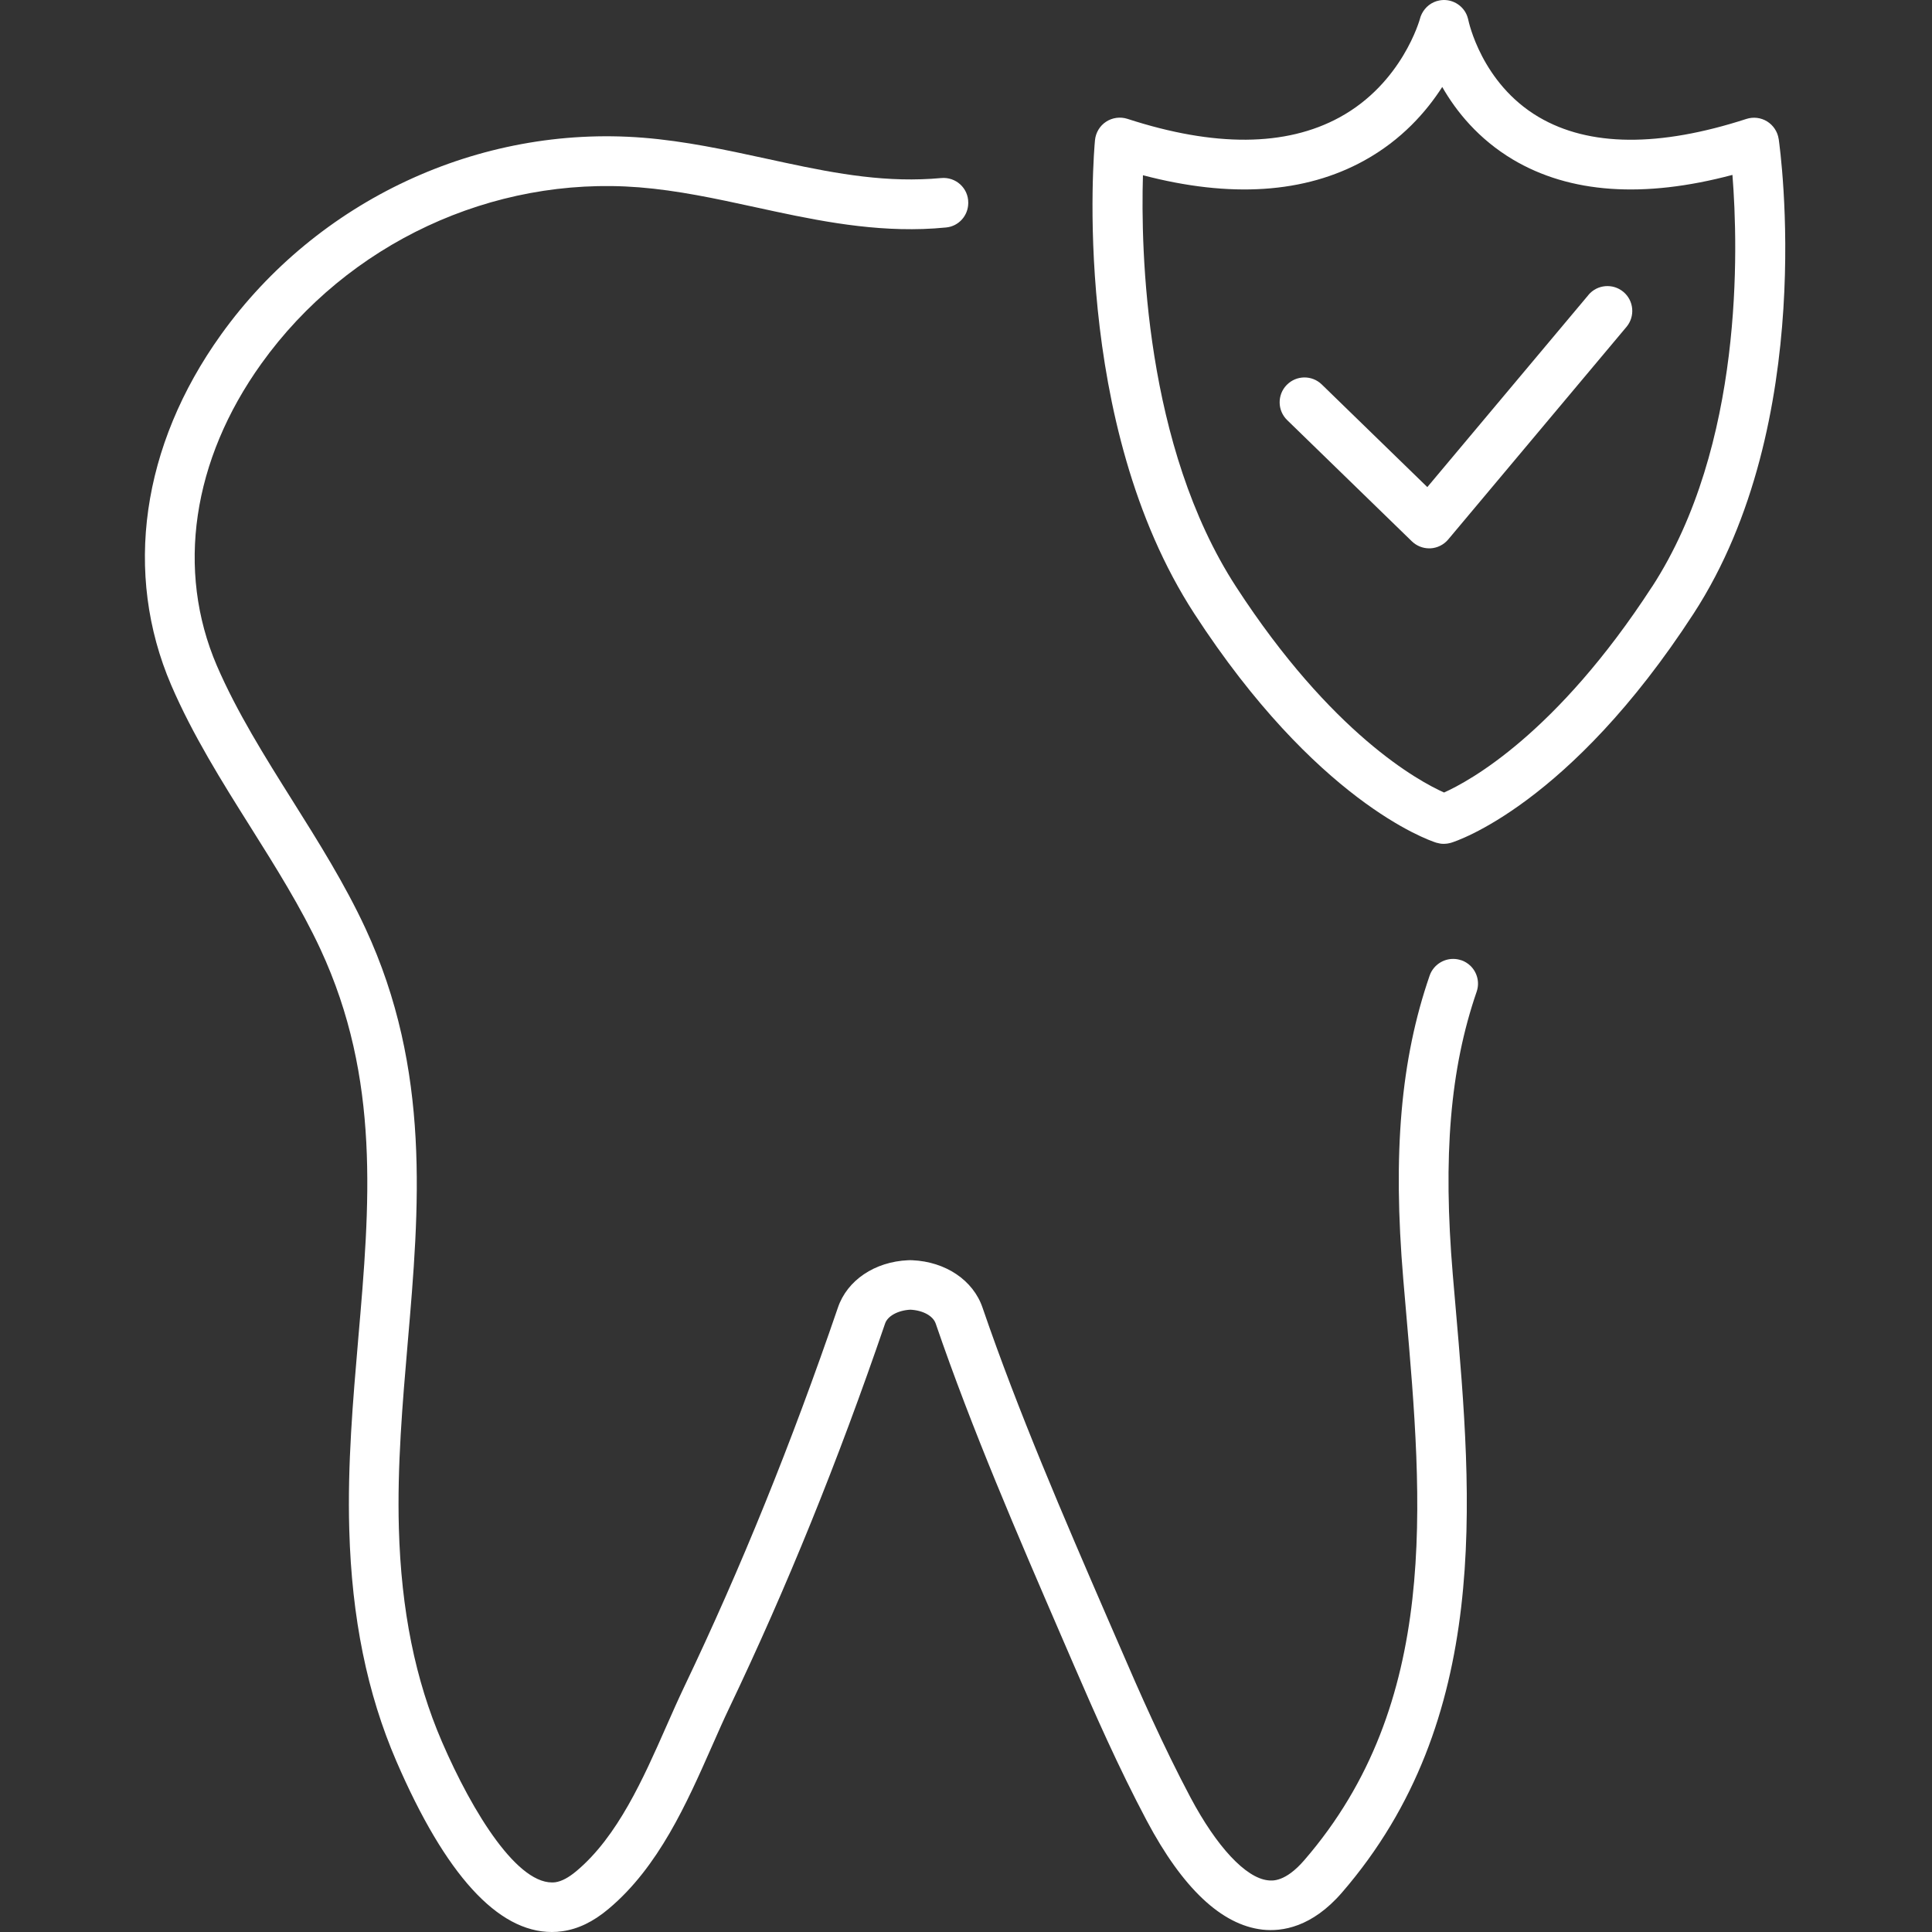
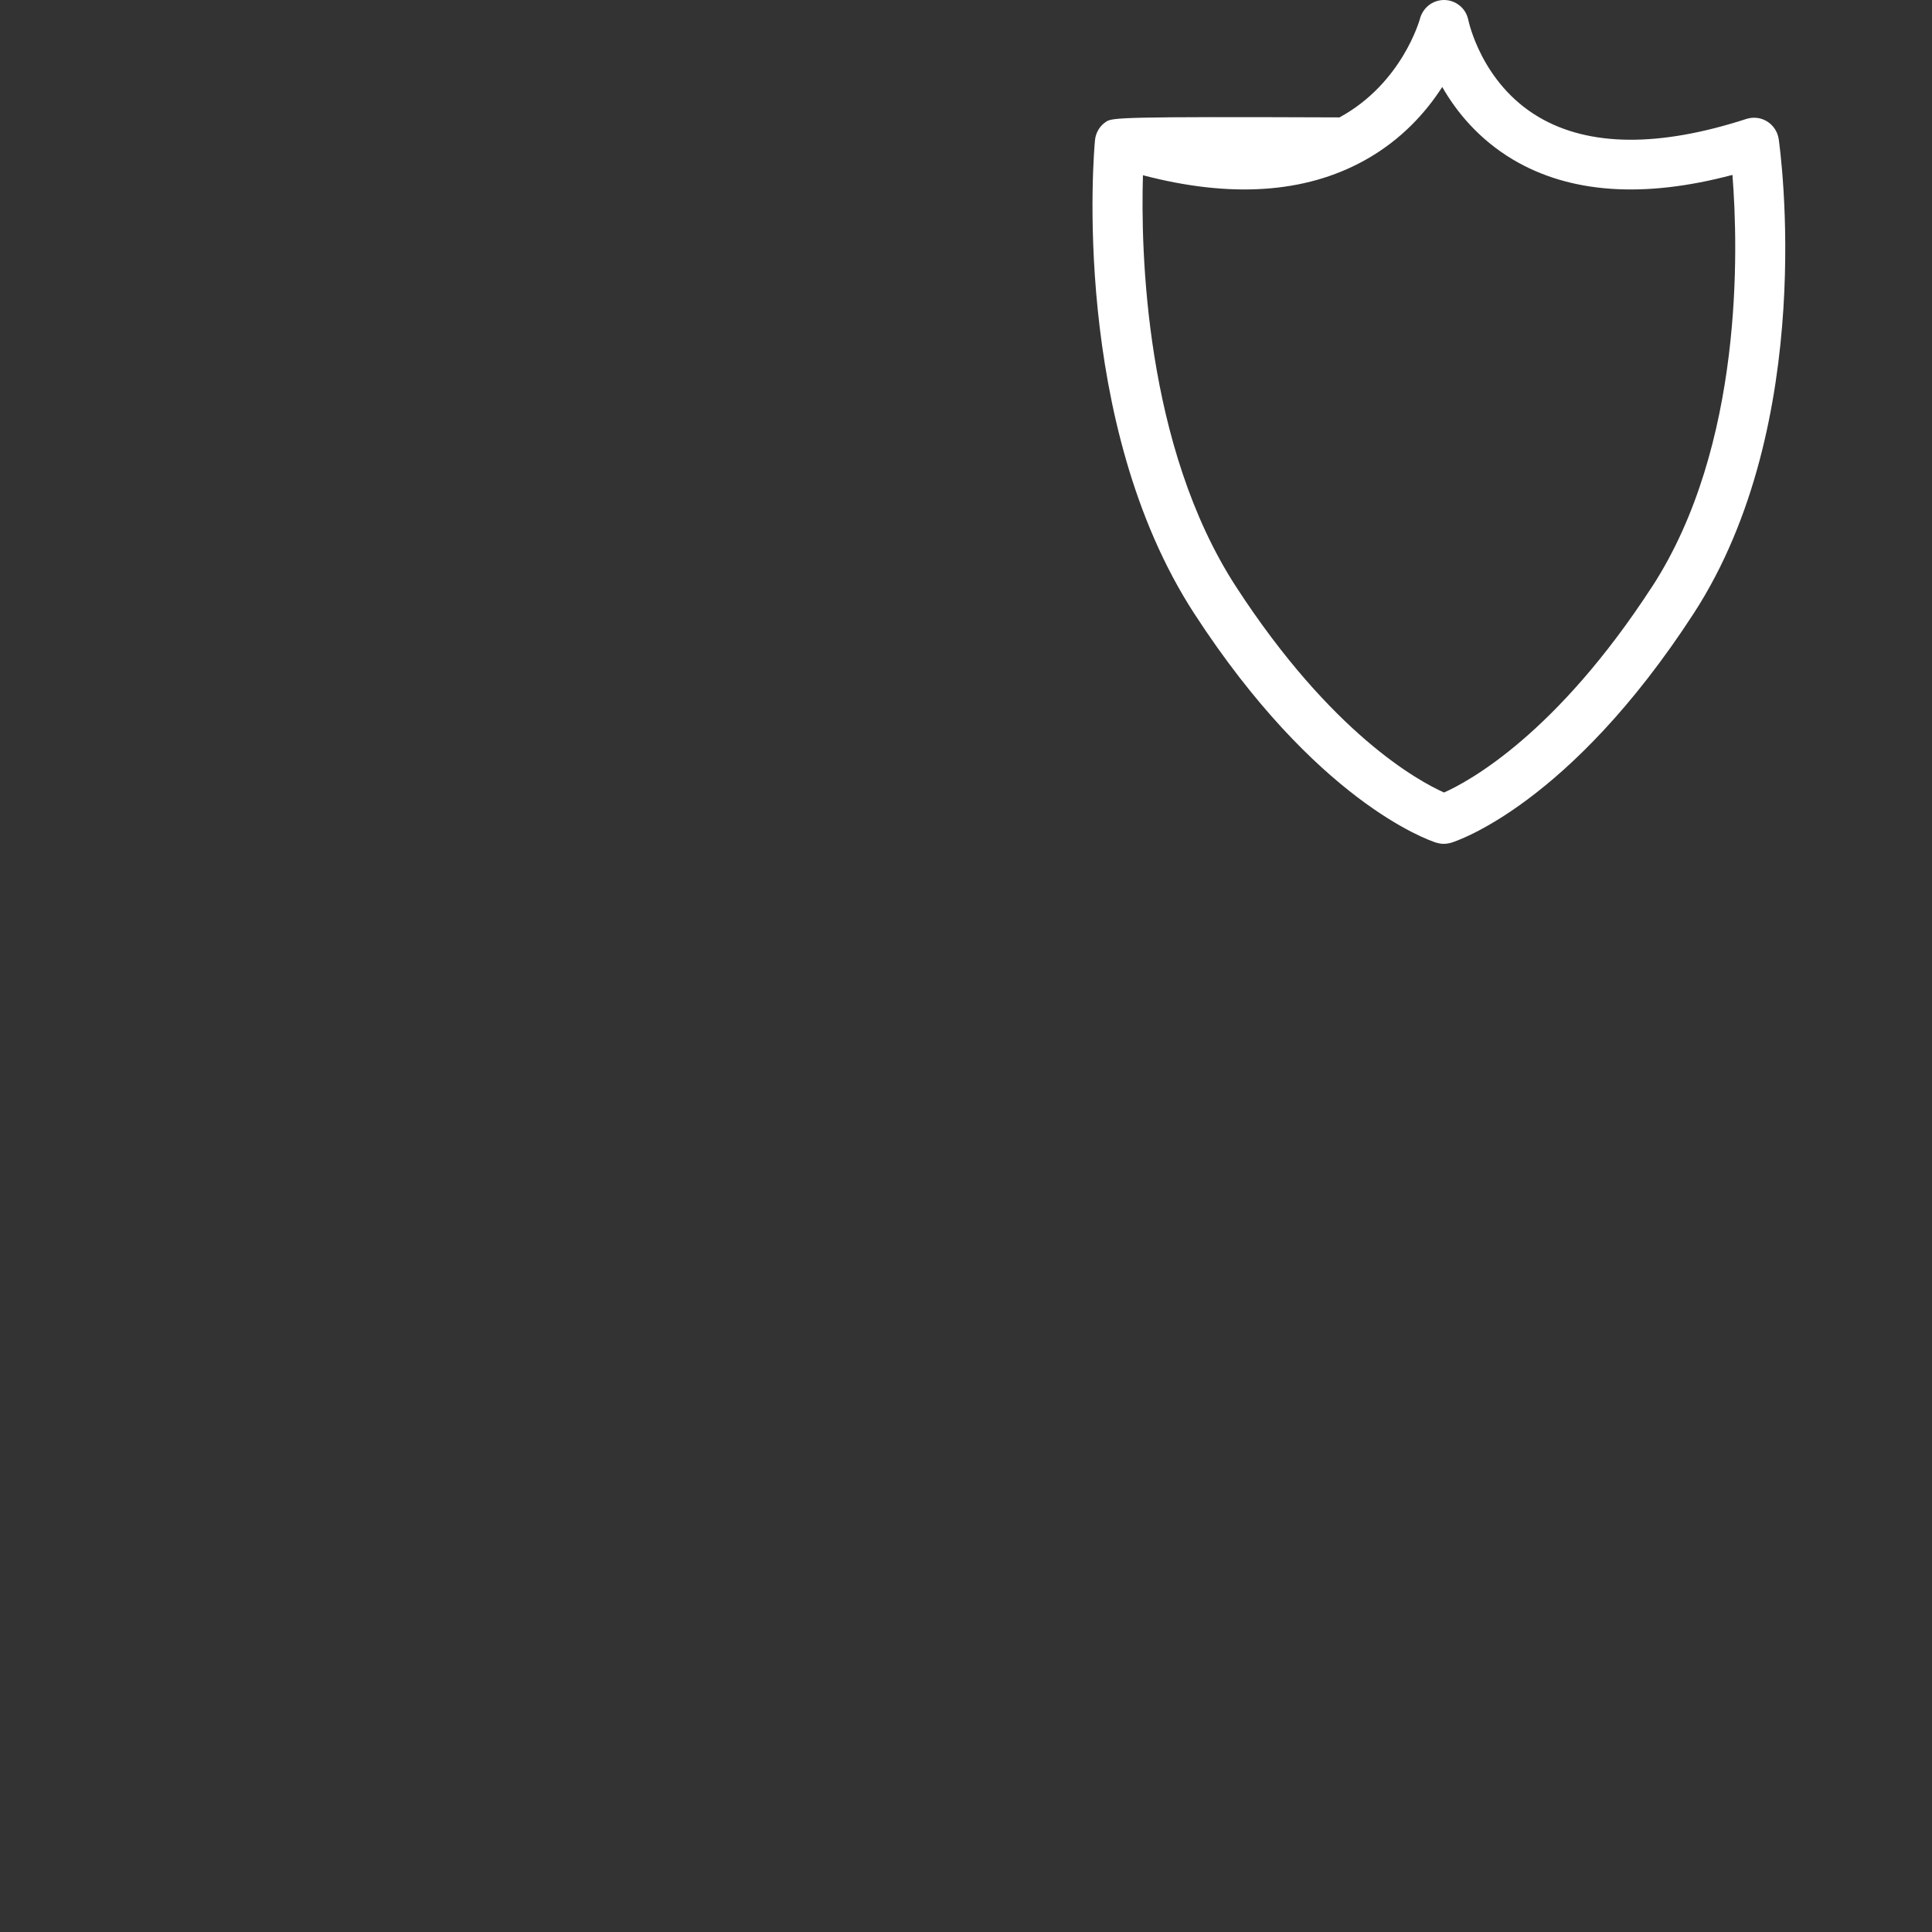
<svg xmlns="http://www.w3.org/2000/svg" width="68" height="68" viewBox="0 0 68 68" fill="none">
  <rect x="0" y="0" width="68" height="68" fill="#333333" stroke="none" />
-   <path d="M51.43 33.798C51.076 33.676 50.698 33.796 50.472 34.067C50.406 34.146 50.352 34.238 50.318 34.34C49.3 37.29 49.016 40.582 49.39 45.019C49.42 45.389 49.454 45.762 49.486 46.138C50.077 52.926 50.69 59.942 45.906 65.473C45.234 66.25 44.779 66.198 44.627 66.181C43.844 66.094 42.826 65.003 41.902 63.266C40.935 61.443 40.104 59.554 39.402 57.925L38.98 56.954C37.434 53.385 35.84 49.696 34.582 46.025C34.254 45.06 33.282 44.407 32.108 44.356H32.091C32.053 44.353 32.017 44.353 31.978 44.356H31.963C30.787 44.407 29.816 45.062 29.491 46.025C27.848 50.825 26.08 55.186 24.085 59.364C23.871 59.814 23.664 60.279 23.446 60.775C22.646 62.587 21.741 64.638 20.289 65.855C20.012 66.087 19.768 66.216 19.551 66.248C18.253 66.418 16.637 63.808 15.555 61.304C14.616 59.129 14.12 56.674 14.039 53.797C13.977 51.59 14.168 49.385 14.351 47.252C14.757 42.539 15.179 37.666 12.861 32.673C12.133 31.106 11.2 29.621 10.297 28.184C9.331 26.647 8.334 25.057 7.631 23.426C6.193 20.073 6.763 16.197 9.2 12.798C12.236 8.563 17.327 6.186 22.492 6.593C23.858 6.702 25.173 6.986 26.567 7.289C28.458 7.701 30.413 8.128 32.488 8.06C32.751 8.051 33.022 8.034 33.302 8.006C33.741 7.964 34.076 7.592 34.079 7.15V7.131C34.081 6.617 33.637 6.218 33.124 6.267C32.888 6.288 32.659 6.303 32.435 6.309C30.578 6.371 28.811 5.985 26.939 5.577C25.551 5.276 24.114 4.965 22.631 4.847C16.861 4.39 11.173 7.046 7.781 11.776C4.978 15.684 4.338 20.182 6.026 24.114C6.782 25.87 7.815 27.518 8.818 29.111C9.693 30.502 10.596 31.941 11.277 33.405C13.399 37.975 13.017 42.407 12.611 47.096C12.424 49.278 12.227 51.534 12.293 53.839C12.379 56.943 12.923 59.609 13.952 61.991C15.677 65.981 17.514 68 19.423 68C19.544 68 19.664 67.992 19.788 67.974C20.345 67.897 20.878 67.641 21.416 67.189C23.182 65.712 24.174 63.46 25.052 61.475C25.265 60.994 25.463 60.54 25.668 60.113C27.692 55.874 29.487 51.451 31.152 46.584C31.242 46.317 31.609 46.119 32.042 46.097C32.484 46.119 32.84 46.313 32.934 46.586C34.213 50.322 35.825 54.044 37.381 57.645L37.801 58.617C38.518 60.275 39.364 62.2 40.361 64.081C41.626 66.463 42.995 67.752 44.435 67.917C45.129 67.994 46.177 67.831 47.23 66.615C52.498 60.527 51.823 52.802 51.23 45.984C51.198 45.611 51.166 45.239 51.134 44.87C50.781 40.691 51.04 37.617 51.972 34.908C52.088 34.575 51.99 34.221 51.753 33.992C51.663 33.907 51.556 33.839 51.432 33.796L51.43 33.798Z" fill="white" />
-   <path d="M62.603 4.892C62.566 4.638 62.417 4.412 62.199 4.275C61.979 4.139 61.712 4.107 61.467 4.186C58.389 5.184 55.93 5.163 54.16 4.121C52.141 2.933 51.689 0.742 51.682 0.713C51.682 0.704 51.678 0.696 51.676 0.687C51.674 0.674 51.669 0.659 51.665 0.646C51.661 0.629 51.654 0.612 51.65 0.597C51.648 0.589 51.644 0.58 51.642 0.572C51.633 0.552 51.627 0.531 51.618 0.512C51.618 0.508 51.614 0.503 51.612 0.499C51.601 0.476 51.59 0.454 51.578 0.433C51.578 0.433 51.578 0.431 51.576 0.429C51.394 0.123 51.035 -0.054 50.666 0.015C50.385 0.066 50.163 0.247 50.043 0.486C50.043 0.488 50.041 0.491 50.039 0.495C50.028 0.516 50.017 0.54 50.009 0.563C50.009 0.57 50.005 0.574 50.002 0.58C49.996 0.602 49.99 0.621 49.983 0.642C49.983 0.646 49.979 0.653 49.979 0.657C49.972 0.681 49.358 2.928 47.146 4.132C45.259 5.161 42.747 5.18 39.682 4.183C39.43 4.102 39.153 4.139 38.931 4.284C38.709 4.429 38.566 4.668 38.54 4.933C38.501 5.336 37.671 14.88 42.036 21.599C46.314 28.186 50.227 29.555 50.549 29.659C50.549 29.659 50.549 29.659 50.551 29.659C50.557 29.659 50.564 29.663 50.566 29.663C50.587 29.67 50.609 29.672 50.63 29.678C50.649 29.683 50.668 29.689 50.69 29.691C50.728 29.698 50.764 29.7 50.803 29.7C50.809 29.7 50.816 29.7 50.822 29.7C50.867 29.7 50.912 29.695 50.956 29.689C50.965 29.689 50.976 29.685 50.984 29.683C51.016 29.676 51.046 29.672 51.078 29.661C51.247 29.61 55.238 28.329 59.61 21.595C63.988 14.854 62.66 5.287 62.603 4.883V4.892ZM58.146 20.651C54.779 25.836 51.712 27.497 50.826 27.894C49.932 27.495 46.869 25.832 43.505 20.651C40.286 15.695 40.149 8.792 40.228 6.168C43.311 6.977 45.925 6.805 48.015 5.652C49.332 4.926 50.201 3.934 50.762 3.061C51.255 3.923 52.037 4.892 53.247 5.614C55.253 6.807 57.849 6.988 60.976 6.156C61.181 8.732 61.375 15.68 58.146 20.654V20.651Z" fill="white" />
-   <path d="M55.908 10.382L50.237 17.144L46.523 13.533C46.177 13.195 45.624 13.204 45.287 13.55C44.95 13.896 44.958 14.45 45.304 14.786L49.693 19.053C49.857 19.211 50.075 19.3 50.301 19.3C50.316 19.3 50.331 19.3 50.346 19.3C50.589 19.287 50.815 19.174 50.971 18.989L57.247 11.505C57.556 11.136 57.509 10.583 57.138 10.273C56.769 9.964 56.216 10.011 55.906 10.382H55.908Z" fill="white" />
+   <path d="M62.603 4.892C62.566 4.638 62.417 4.412 62.199 4.275C61.979 4.139 61.712 4.107 61.467 4.186C58.389 5.184 55.93 5.163 54.16 4.121C52.141 2.933 51.689 0.742 51.682 0.713C51.682 0.704 51.678 0.696 51.676 0.687C51.674 0.674 51.669 0.659 51.665 0.646C51.661 0.629 51.654 0.612 51.65 0.597C51.648 0.589 51.644 0.58 51.642 0.572C51.633 0.552 51.627 0.531 51.618 0.512C51.618 0.508 51.614 0.503 51.612 0.499C51.601 0.476 51.59 0.454 51.578 0.433C51.578 0.433 51.578 0.431 51.576 0.429C51.394 0.123 51.035 -0.054 50.666 0.015C50.385 0.066 50.163 0.247 50.043 0.486C50.043 0.488 50.041 0.491 50.039 0.495C50.028 0.516 50.017 0.54 50.009 0.563C50.009 0.57 50.005 0.574 50.002 0.58C49.996 0.602 49.99 0.621 49.983 0.642C49.983 0.646 49.979 0.653 49.979 0.657C49.972 0.681 49.358 2.928 47.146 4.132C39.43 4.102 39.153 4.139 38.931 4.284C38.709 4.429 38.566 4.668 38.54 4.933C38.501 5.336 37.671 14.88 42.036 21.599C46.314 28.186 50.227 29.555 50.549 29.659C50.549 29.659 50.549 29.659 50.551 29.659C50.557 29.659 50.564 29.663 50.566 29.663C50.587 29.67 50.609 29.672 50.63 29.678C50.649 29.683 50.668 29.689 50.69 29.691C50.728 29.698 50.764 29.7 50.803 29.7C50.809 29.7 50.816 29.7 50.822 29.7C50.867 29.7 50.912 29.695 50.956 29.689C50.965 29.689 50.976 29.685 50.984 29.683C51.016 29.676 51.046 29.672 51.078 29.661C51.247 29.61 55.238 28.329 59.61 21.595C63.988 14.854 62.66 5.287 62.603 4.883V4.892ZM58.146 20.651C54.779 25.836 51.712 27.497 50.826 27.894C49.932 27.495 46.869 25.832 43.505 20.651C40.286 15.695 40.149 8.792 40.228 6.168C43.311 6.977 45.925 6.805 48.015 5.652C49.332 4.926 50.201 3.934 50.762 3.061C51.255 3.923 52.037 4.892 53.247 5.614C55.253 6.807 57.849 6.988 60.976 6.156C61.181 8.732 61.375 15.68 58.146 20.654V20.651Z" fill="white" />
</svg>